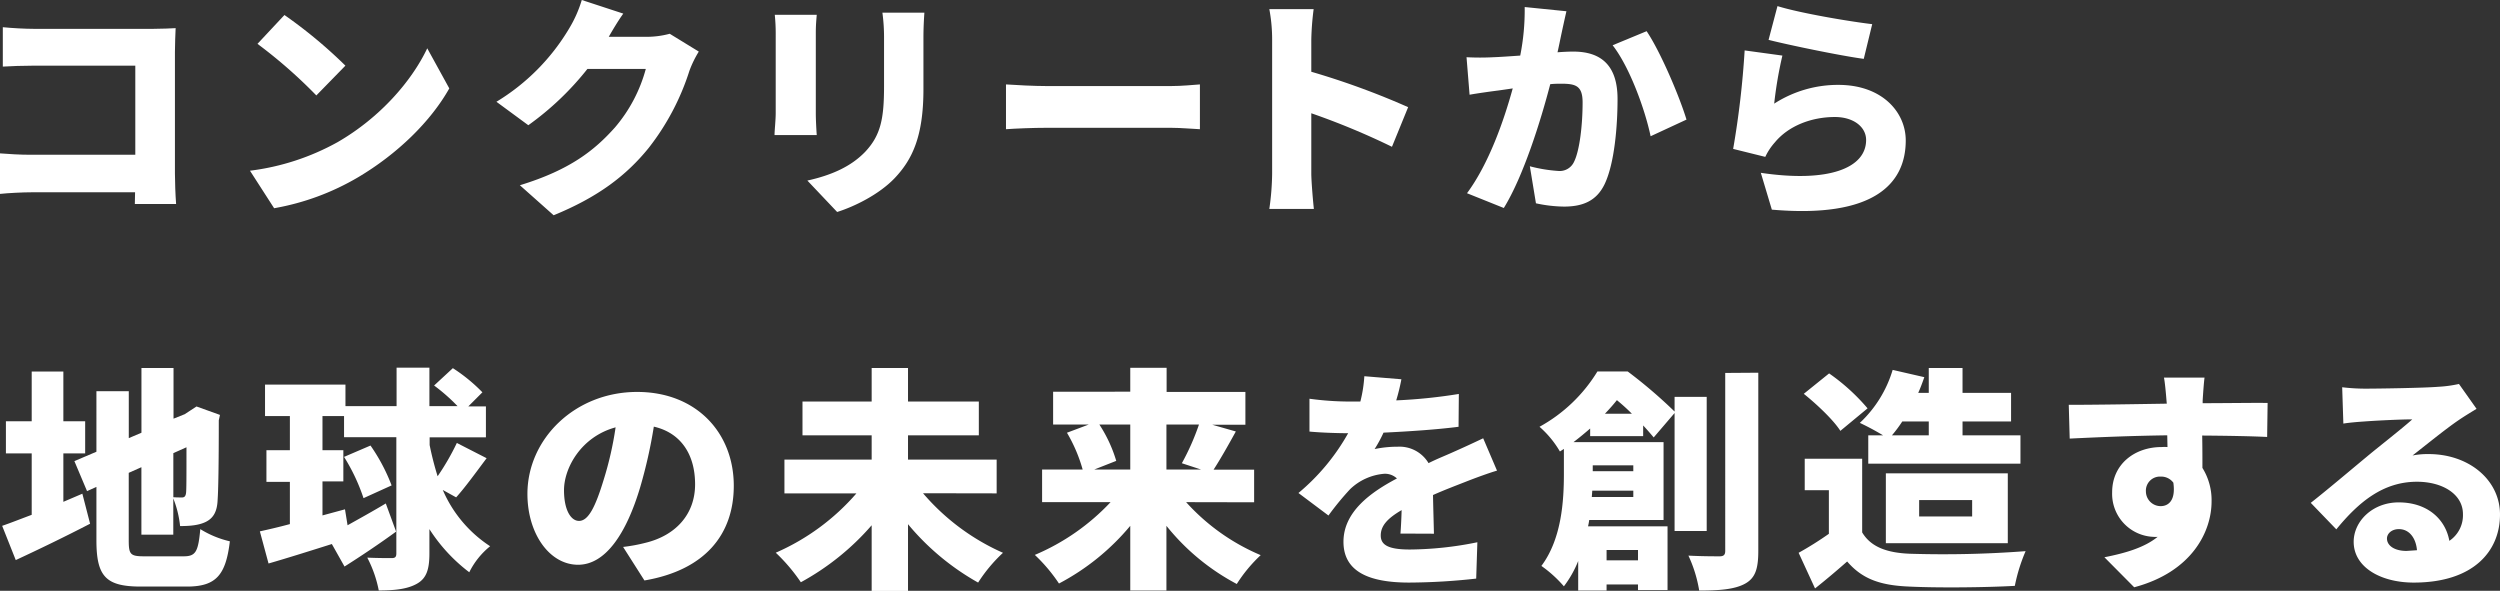
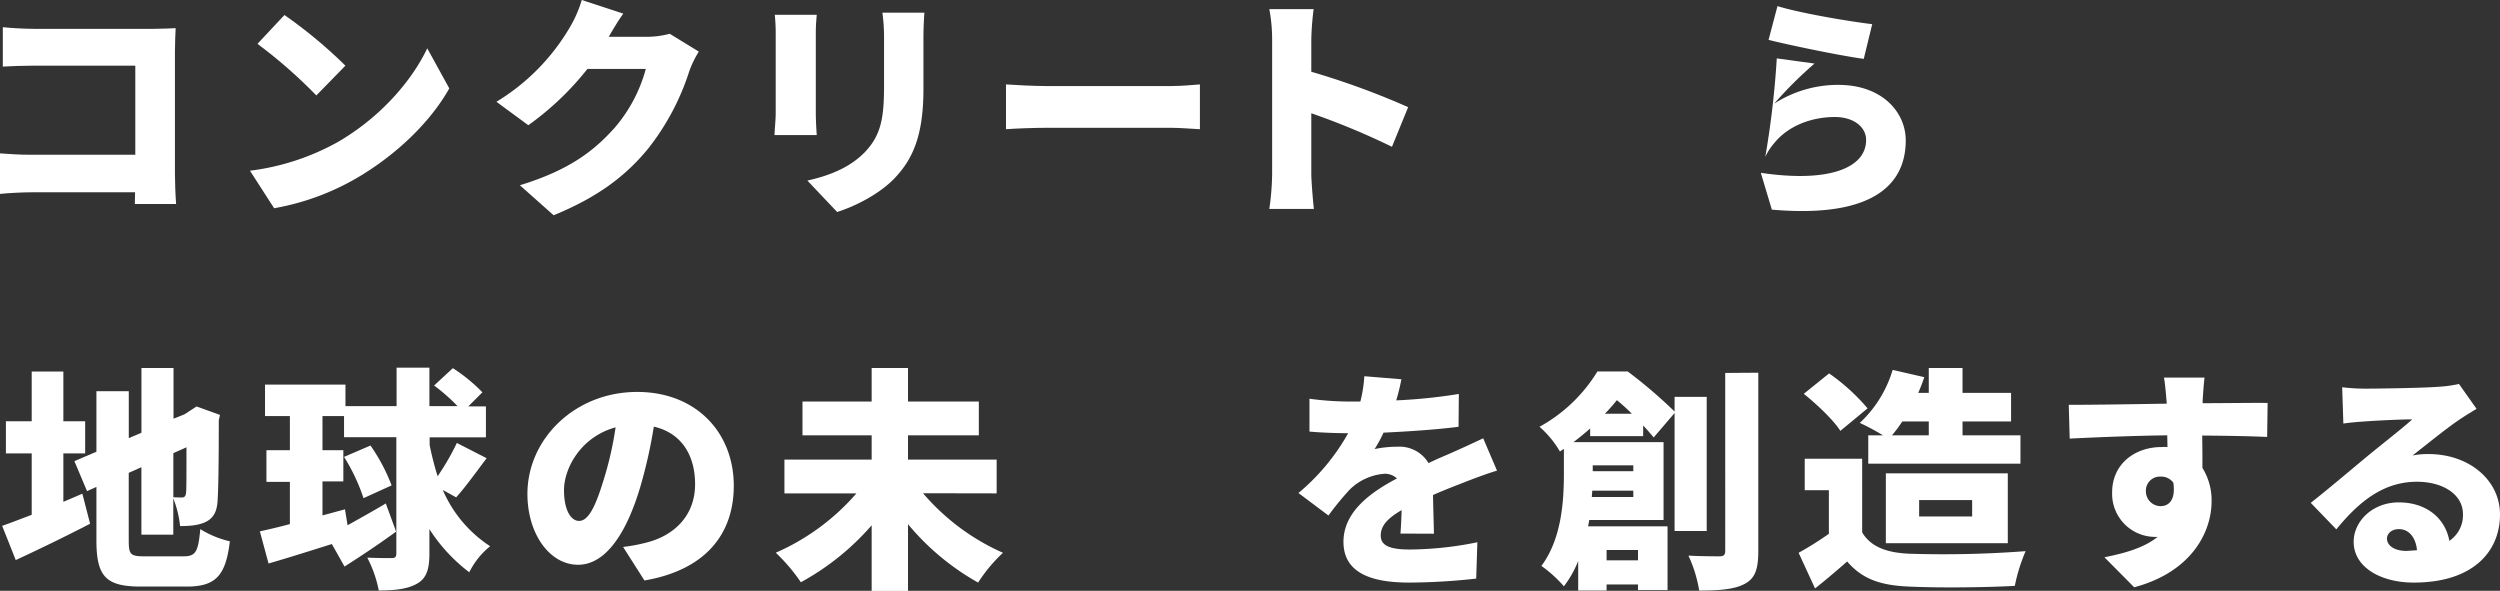
<svg xmlns="http://www.w3.org/2000/svg" viewBox="0 0 533.06 125.97">
  <rect x="0" y="0" width="533.06" height="125.97" fill="#333333" stroke="none" />
  <defs>
    <style>.cls-1{fill:#fff;}</style>
  </defs>
  <g id="レイヤー_2" data-name="レイヤー 2">
    <g id="レイヤー_1-2" data-name="レイヤー 1">
      <path class="cls-1" d="M28.75,43.5,28.8,41h-22c-1.9,0-5,.15-6.85.35V32.7c2,.15,4.25.3,6.6.3H28.85V14H7.2c-2.25,0-5.05.1-6.6.2V5.8c2,.2,4.8.35,6.6.35H32.7c1.6,0,4-.1,4.75-.15-.05,1.2-.15,3.4-.15,5.05V37c0,1.7.1,4.55.25,6.5Z" />
      <path class="cls-1" d="M72,30.3c9-5.2,15.75-12.95,19.1-20l4.7,8.55c-4,7.1-11.1,14-19.45,18.95a53.36,53.36,0,0,1-17.9,6.6l-5.15-8A51.45,51.45,0,0,0,72,30.3ZM73.65,14l-6.2,6.35a104.21,104.21,0,0,0-12.55-11L60.65,3.2A100.88,100.88,0,0,1,73.65,14Z" />
      <path class="cls-1" d="M149,11A22.37,22.37,0,0,0,147,15.1a52.41,52.41,0,0,1-8.65,16.4c-4.85,6-10.9,10.55-20.3,14.4l-7.2-6.4c10.8-3.3,16-7.55,20.25-12.3a32,32,0,0,0,6.6-12.5H125.25a62,62,0,0,1-12.6,12l-6.8-5A45.36,45.36,0,0,0,121.4,6,26.08,26.08,0,0,0,124.05,0l8.85,2.9c-1.15,1.6-2.35,3.65-3.1,4.95h8a18.84,18.84,0,0,0,5-.65Z" />
      <path class="cls-1" d="M174.15,3.15c-.1,1.25-.2,2.15-.2,4v17c0,1.25.1,3.35.2,4.65h-9c0-1,.25-3.15.25-4.7V7.1a38.62,38.62,0,0,0-.2-3.95ZM197.1,2.7c-.1,1.5-.2,3.2-.2,5.4V19c0,10.05-2.35,15-6.15,19-3.35,3.5-8.6,6.05-12.25,7.2l-6.35-6.7c5.2-1.15,9.3-3,12.3-6.1,3.35-3.55,4.05-7.1,4.05-14V8.1a39.55,39.55,0,0,0-.35-5.4Z" />
      <path class="cls-1" d="M214.5,18c2,.15,6.2.35,8.65.35H249.7c2.25,0,4.7-.25,6.15-.35v9.55c-1.3-.05-4.1-.3-6.15-.3H223.15c-2.85,0-6.6.15-8.65.3Z" />
      <path class="cls-1" d="M296.8,31.3a155.94,155.94,0,0,0-17.2-7.15V37c0,1.35.3,5.3.55,7.55h-9.5a56.13,56.13,0,0,0,.6-7.55V8.45a34.93,34.93,0,0,0-.6-6.5h9.45a59.44,59.44,0,0,0-.5,6.5V15.3a165.31,165.31,0,0,1,20.65,7.55Z" />
-       <path class="cls-1" d="M334,2.4c-.35,1.5-.75,3.35-1.05,4.75s-.55,2.7-.85,4c1.3-.1,2.45-.15,3.35-.15,5.7,0,9.45,2.7,9.45,10.1,0,5.8-.65,13.75-2.75,18.15-1.7,3.55-4.6,4.8-8.65,4.8a29.4,29.4,0,0,1-6-.7l-1.3-7.9a31.42,31.42,0,0,0,6.05,1,3.36,3.36,0,0,0,3.35-1.9c1.25-2.45,1.85-8.1,1.85-12.7,0-3.6-1.5-4-4.6-4-.55,0-1.4,0-2.3.1-2,7.7-5.7,19.6-9.9,26.4l-7.85-3.15c4.7-6.35,7.9-15.6,9.75-22.35-1.3.2-2.4.35-3.1.45-1.6.2-4.45.6-6.1.9l-.65-8a55.14,55.14,0,0,0,5.75,0c1.45-.05,3.5-.2,5.7-.35a49.71,49.71,0,0,0,.95-10.35Zm17.1,4.25c3,4.45,7.05,14.05,8.5,18.85l-7.65,3.55c-1.2-5.75-4.5-14.8-8.1-19.4Z" />
-       <path class="cls-1" d="M378.3,22.1a25.06,25.06,0,0,1,13.7-4c9.3,0,14.35,5.8,14.35,11.85,0,9.2-6.75,16.65-28.55,14.75l-2.35-7.85c14.45,2.15,22.45-1,22.45-7,0-2.8-2.7-4.9-6.65-4.9-5.05,0-9.9,1.9-12.8,5.4a12.72,12.72,0,0,0-2.05,3.1l-6.85-1.7a189.84,189.84,0,0,0,2.45-21l8.05,1.1A85.94,85.94,0,0,0,378.3,22.1ZM379,1.3c4.95,1.55,15.85,3.35,20.2,3.85l-1.8,7.4c-5.2-.7-16.4-3.05-20.3-4.05Z" />
+       <path class="cls-1" d="M378.3,22.1a25.06,25.06,0,0,1,13.7-4c9.3,0,14.35,5.8,14.35,11.85,0,9.2-6.75,16.65-28.55,14.75l-2.35-7.85c14.45,2.15,22.45-1,22.45-7,0-2.8-2.7-4.9-6.65-4.9-5.05,0-9.9,1.9-12.8,5.4a12.72,12.72,0,0,0-2.05,3.1a189.84,189.84,0,0,0,2.45-21l8.05,1.1A85.94,85.94,0,0,0,378.3,22.1ZM379,1.3c4.95,1.55,15.85,3.35,20.2,3.85l-1.8,7.4c-5.2-.7-16.4-3.05-20.3-4.05Z" />
      <path class="cls-1" d="M17.56,105.27l1.65,6.4c-5.3,2.75-11.1,5.55-15.85,7.75l-2.9-7.3c1.75-.6,3.9-1.45,6.3-2.35V96.67H1.26V89.82h5.5V79.22h6.75v10.6h4.65v6.85H13.51V107Zm21.6,13.35c2.6,0,3.1-1,3.55-5.8a20.69,20.69,0,0,0,6.3,2.6c-.85,7.2-2.95,9.65-9.15,9.65h-9.8c-7.45,0-9.5-2.1-9.5-9.85v-11.4l-2,.9-2.7-6.4,4.7-2V83.42h6.9v10l2.7-1.15V78.47H37v10.8l2.5-1h-.05l1.15-.75,1.3-.85,5,1.8-.25,1.15c0,9.65-.1,14.85-.25,17-.1,2.45-.9,3.85-2.5,4.65s-3.75.9-5.5.9a22.18,22.18,0,0,0-1.45-5.9V114h-6.8V99.62l-2.7,1.2v14.4c0,3,.35,3.4,3.3,3.4Zm-2.2-22v9.4c.65.05,1.45.05,1.85.05s.75-.15.85-.9c.1-.6.1-3.4.1-9.8Z" />
      <path class="cls-1" d="M94.41,104.47a27.09,27.09,0,0,0,10.1,12,16.56,16.56,0,0,0-4.45,5.55,35.61,35.61,0,0,1-8.5-9.2V118c0,3.35-.6,5.25-2.55,6.4s-4.6,1.5-8.25,1.5a25.43,25.43,0,0,0-2.45-7c2.2.1,4.45.1,5.2.1s1-.25,1-1V93.22H73.36v-4.5h-4.6V96h4.45v6.65H68.76v7.25l4.8-1.3.55,3.4c2.5-1.4,5.4-3,8.15-4.65l2.2,6c-3.55,2.6-7.6,5.3-11,7.45l-2.7-4.8c-4.75,1.5-9.5,3-13.5,4.15l-1.85-6.85c1.8-.4,4-.9,6.4-1.55v-9h-5V96h5V88.72H56.51V82H73.66v4.6h10.9v-8.2h7v8.2h6a39.34,39.34,0,0,0-5-4.4l4-3.7a35.49,35.49,0,0,1,6.3,5.15l-3,3h3.75v6.6h-12v1.65a67.66,67.66,0,0,0,1.7,6.65,51.8,51.8,0,0,0,4.1-7.1l6.35,3.25c-2.25,3-4.6,6.25-6.5,8.35Zm-16.9,1.75a40.49,40.49,0,0,0-4.15-8.8L79,95a39.07,39.07,0,0,1,4.5,8.5Z" />
      <path class="cls-1" d="M132.86,116.62a35.55,35.55,0,0,0,4.85-.9c6.3-1.55,10.5-6,10.5-12.45s-3.1-11-8.8-12.3a103.58,103.58,0,0,1-2.9,12.9c-2.95,9.9-7.4,16.55-13.25,16.55-6.1,0-10.8-6.65-10.8-15.1,0-11.75,10.15-21.75,23.4-21.75,12.6,0,20.6,8.7,20.6,20,0,10.4-6.15,18-19.05,20.2Zm-1.6-25.5c-7.35,2-11,8.65-11,13.4,0,4.3,1.5,6.55,3.2,6.55,2,0,3.5-3,5.25-8.75A72.2,72.2,0,0,0,131.26,91.12Z" />
      <path class="cls-1" d="M196.81,105.17a47.84,47.84,0,0,0,17.05,12.7,32.51,32.51,0,0,0-5.3,6.35,53.26,53.26,0,0,1-14.95-12.45V126h-7.75V112a54.44,54.44,0,0,1-15.1,12.15,37.59,37.59,0,0,0-5.35-6.3,48.28,48.28,0,0,0,17.2-12.65H167.26V98h18.6V92.82H171.11v-7.2h14.75V78.47h7.75v7.15h15.1v7.2h-15.1V98h18.9v7.2Z" />
-       <path class="cls-1" d="M252.91,107.07a44.8,44.8,0,0,0,15.9,11.3,31.48,31.48,0,0,0-5.1,6.15,47.87,47.87,0,0,1-15-12.4v13.8H241v-13.8a50.12,50.12,0,0,1-15.2,12.3,35.06,35.06,0,0,0-5.15-6.1,47.43,47.43,0,0,0,16.15-11.25h-14.6v-6.95h8.65a32.79,32.79,0,0,0-3.35-7.85l4.65-1.75h-7.6v-7H241V78.42h7.75v5.15h16.8v7h-7.05L263.51,92c-1.65,3-3.35,6-4.75,8.15h8.65v6.95Zm-18.5-16.55a29.51,29.51,0,0,1,3.6,7.75l-4.7,1.85H241v-9.6Zm14.3,0v9.6h7.4L252,98.77a51.5,51.5,0,0,0,3.65-8.25Z" />
      <path class="cls-1" d="M298.61,113.77c.1-1.25.2-3.1.25-5-3.1,1.8-4.45,3.4-4.45,5.4s1.55,3,6.2,3a73.79,73.79,0,0,0,14.4-1.55l-.25,7.75a133.24,133.24,0,0,1-14.3.85c-8.15,0-14-2.1-14-8.7,0-6.45,5.9-10.6,11.4-13.5a3.72,3.72,0,0,0-2.7-1,11.89,11.89,0,0,0-7.3,3.3,60.18,60.18,0,0,0-4.6,5.6l-6.4-4.8a45.53,45.53,0,0,0,10.6-12.75c-2,0-5.65-.1-8.25-.35v-7a64.36,64.36,0,0,0,8.9.6h1.95a28.87,28.87,0,0,0,.85-5.4l7.9.65a43.45,43.45,0,0,1-1.1,4.5A113.71,113.71,0,0,0,311.06,84L311,91c-4.65.6-10.7,1-16,1.25a28.24,28.24,0,0,1-1.9,3.5,23.84,23.84,0,0,1,4.9-.5,7.2,7.2,0,0,1,6.6,3.5c2-1,3.6-1.6,5.35-2.4,2.15-.95,4.2-1.9,6.3-2.9l2.95,6.9c-1.75.5-4.85,1.65-6.75,2.4s-4.3,1.65-6.9,2.8c.05,2.7.15,6,.2,8.25Z" />
      <path class="cls-1" d="M357.06,113.22V88.07l-4.45,5.2c-.6-.7-1.35-1.6-2.25-2.55V93h-11.3V91.37c-1.1.95-2.3,1.95-3.55,2.9h19.2v16.6H338.86a12.79,12.79,0,0,1-.25,1.35h16.95v13.6h-6.3v-1.2h-6.7v1.3h-6.05v-6.3a22.84,22.84,0,0,1-3.05,5.4,26.25,26.25,0,0,0-4.8-4.35c4.35-5.8,4.8-14,4.8-19.65v-5.3l-.85.55A21,21,0,0,0,328.26,91a33.16,33.16,0,0,0,12.35-11.8h6.45a103.42,103.42,0,0,1,10,8.55V84.62h6.85v28.6Zm-8.8-7.25v-1.35h-8.75l-.1,1.35Zm-8.65-6.75v1.25h8.65V99.22Zm8.35-11a42,42,0,0,0-3.2-2.9c-.75.95-1.6,1.9-2.55,2.9Zm-5.4,29.05v2.2h6.7v-2.2Zm32.35-37.8v38c0,3.85-.65,5.8-2.85,7s-5.45,1.45-9.75,1.45a28.4,28.4,0,0,0-2.3-7.45c2.75.15,5.65.15,6.65.15.85,0,1.2-.3,1.2-1.15V79.52Z" />
      <path class="cls-1" d="M397.06,113.52c1.85,3.1,5.25,4.35,10.15,4.55a232.35,232.35,0,0,0,24.7-.55,36.58,36.58,0,0,0-2.3,7.4c-6.35.35-16.3.45-22.55.15-5.95-.25-9.9-1.5-13.2-5.35-2.05,1.8-4.15,3.6-6.85,5.75l-3.5-7.6a71.67,71.67,0,0,0,6.45-4.05v-9.3h-5.15v-6.7h12.25Zm-4.65-21.65c-1.45-2.3-5-5.65-7.8-7.9l5.4-4.35a42.78,42.78,0,0,1,8.2,7.45Zm9.1.95a55,55,0,0,0-4.95-2.65,25.42,25.42,0,0,0,7-11.3l6.75,1.55c-.4,1.15-.8,2.25-1.3,3.35h2.25v-5.3h7.2v5.3h10.35v6.1H418.46v2.95h12.35v6.05H398.36V92.82Zm.6,23v-14.9h26v14.9Zm3.5-25.95a28.29,28.29,0,0,1-2.2,2.95h7.85V89.87Zm3.6,20.25h11.3v-3.5h-11.3Z" />
      <path class="cls-1" d="M483.41,93.17c-3-.15-7.6-.25-13.85-.3.05,2.35.05,4.85.05,6.9a13,13,0,0,1,1.95,7.15c0,6.35-4.1,15-16.5,18.3l-6.35-6.4c4.3-.85,8.45-2,11.35-4.35a5.43,5.43,0,0,1-.9,0,9.18,9.18,0,0,1-8.8-9.5c0-6,4.8-9.65,10.55-9.65a10,10,0,0,1,1.25,0l-.05-2.5c-7.45.1-14.75.4-20.8.7l-.2-7.2c5.75,0,14.5-.15,20.9-.25l-.05-.55c-.15-1.9-.35-4-.55-5h8.65c-.15,1-.35,4-.4,4.9v.55c4.6,0,11.25-.1,13.85-.05Zm-22.7,14.75c1.6,0,3.25-1.15,2.7-5a3.23,3.23,0,0,0-2.7-1.3,3,3,0,0,0-3.15,3.2A3.15,3.15,0,0,0,460.71,107.92Z" />
      <path class="cls-1" d="M528.06,87.17c-1.3.8-2.55,1.55-3.8,2.4-2.8,1.9-7.15,5.45-9.85,7.55a16.66,16.66,0,0,1,3.45-.3c8.5,0,15.2,5.45,15.2,12.9,0,7.75-5.6,14.5-18.4,14.5-7,0-12.8-3.25-12.8-8.7,0-4.35,4-8.4,9.6-8.4,6.05,0,9.95,3.5,10.8,8.2a6.57,6.57,0,0,0,2.9-5.7c0-4.25-4.35-6.9-9.8-6.9-7.25,0-12.45,4.35-17.2,10.15l-5.45-5.65c3.2-2.5,9-7.4,11.9-9.8,2.75-2.3,7.35-5.85,9.75-8-2.5,0-7.6.25-10.25.45-1.5.1-3.25.25-4.45.45l-.25-7.75a41.53,41.53,0,0,0,5,.3c2.65,0,12.55-.15,15.5-.4a26.35,26.35,0,0,0,4.4-.6Zm-12.7,30.15c-.25-2.75-1.75-4.5-3.85-4.5-1.6,0-2.55,1-2.55,2,0,1.55,1.65,2.65,4.15,2.65C513.91,117.42,514.66,117.37,515.36,117.32Z" />
    </g>
  </g>
</svg>